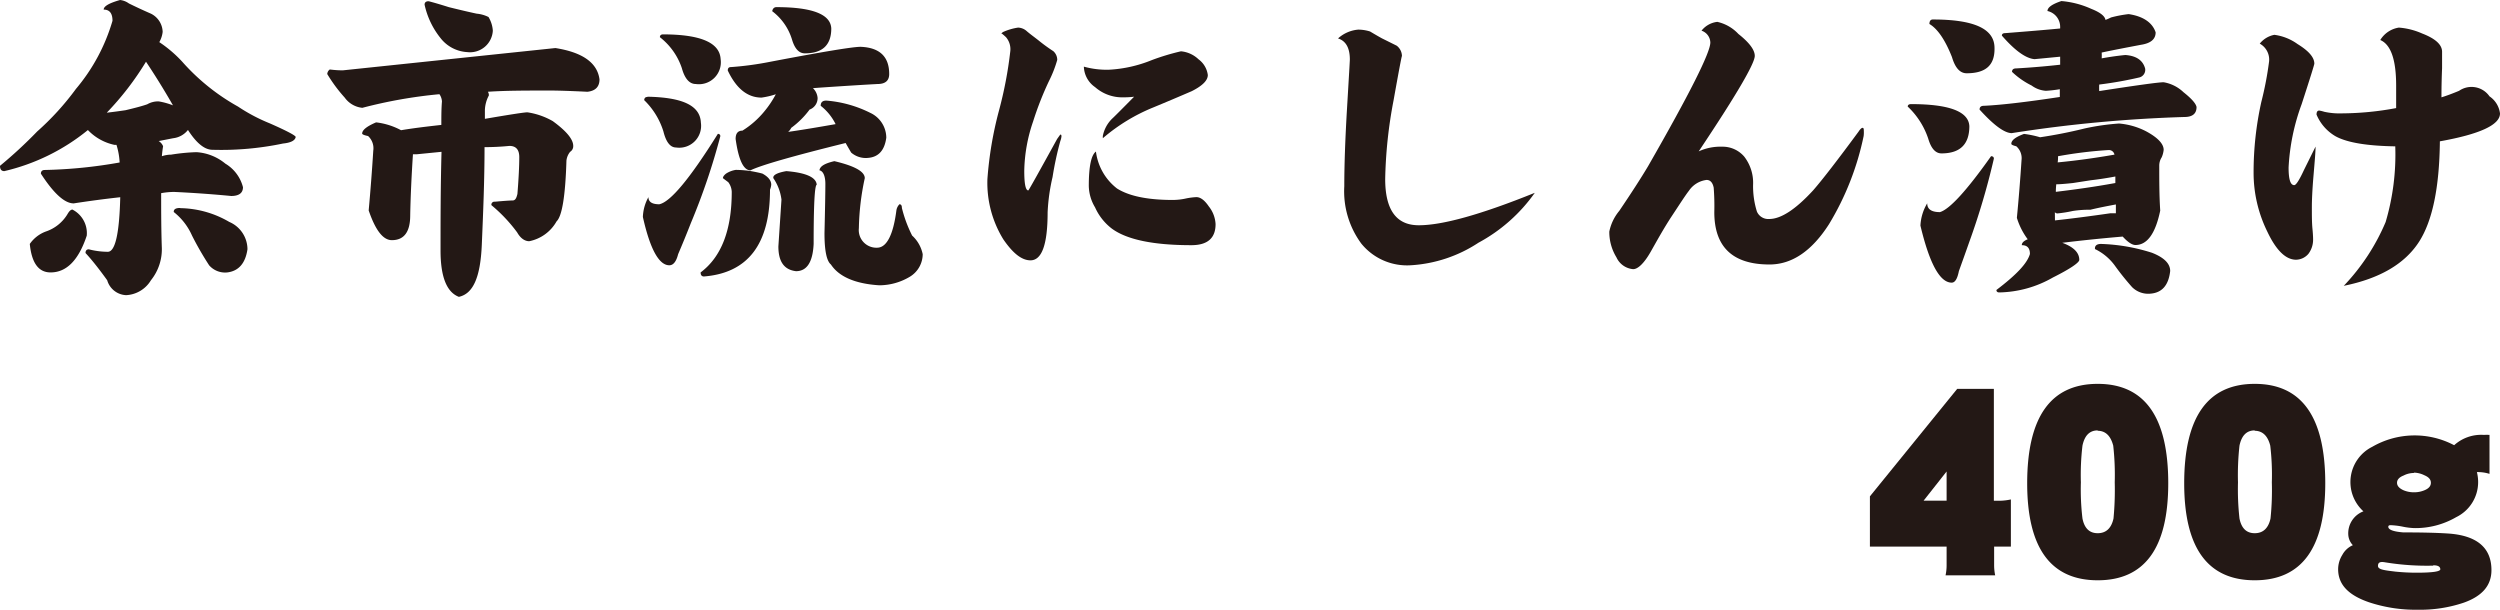
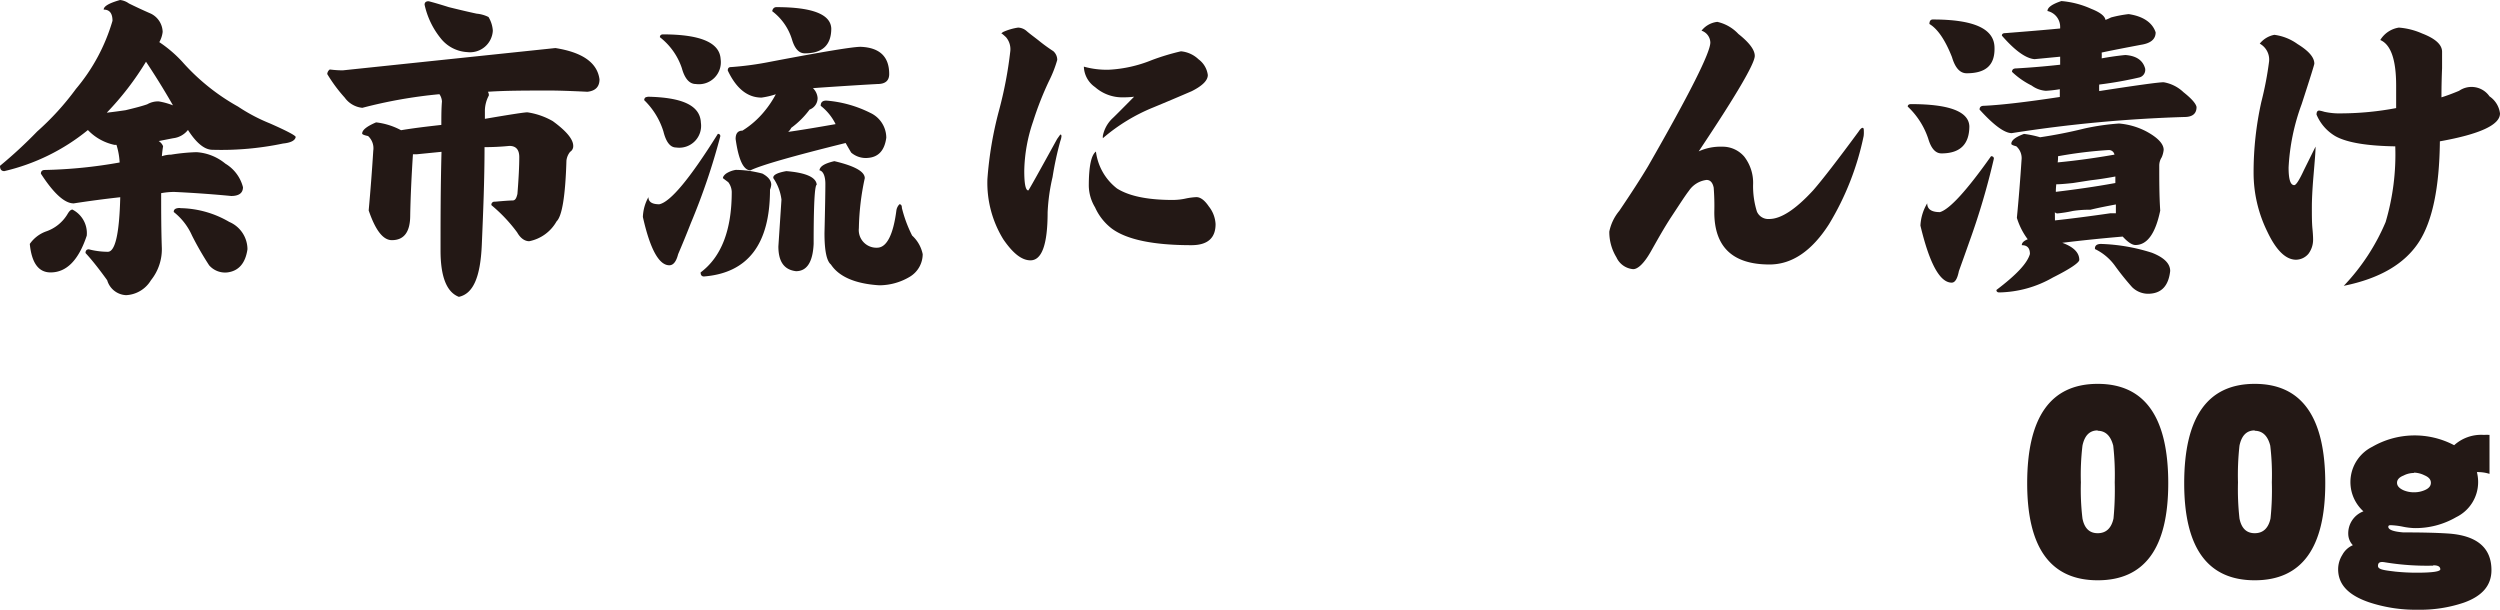
<svg xmlns="http://www.w3.org/2000/svg" viewBox="0 0 283.57 69.16">
  <defs>
    <style>.cls-1{fill:#231815;}</style>
  </defs>
  <g id="レイヤー_2" data-name="レイヤー 2">
    <g id="レイヤー_1-2" data-name="レイヤー 1">
      <path class="cls-1" d="M18.07,4.78A14.4,14.4,0,0,1,20.67,7,24.1,24.1,0,0,0,27,12.09,19.86,19.86,0,0,0,30.62,14c1.95.86,2.92,1.38,2.92,1.54-.07.4-.55.65-1.44.74a34.1,34.1,0,0,1-8,.71c-.89,0-1.82-.75-2.78-2.25a2.49,2.49,0,0,1-1.69.94L18,16a1.21,1.21,0,0,1,.5.59c-.05.29-.1.66-.14,1.13a3.41,3.41,0,0,1,1.05-.18,21.86,21.86,0,0,1,2.88-.28,5.71,5.71,0,0,1,3.27,1.3,4.38,4.38,0,0,1,2,2.67c0,.66-.45,1-1.34,1-2.18-.21-4.33-.36-6.47-.46a8.48,8.48,0,0,0-1.47.14c0,1.88,0,3.89.07,6.05a5.61,5.61,0,0,1-1.23,3.83,3.48,3.48,0,0,1-2.82,1.69,2.34,2.34,0,0,1-2.14-1.69q-1.44-2-2.46-3.09c0-.28.13-.42.38-.42a8.69,8.69,0,0,0,2.15.28c.84,0,1.31-2.07,1.41-6.19-1.72.19-3.47.42-5.28.7q-1.54,0-3.72-3.37,0-.42.45-.42a54.19,54.19,0,0,0,8.48-.85,8,8,0,0,0-.36-2h-.24a5.83,5.83,0,0,1-3-1.68A23.39,23.39,0,0,1,.49,19.41c-.33,0-.49-.2-.49-.6a51,51,0,0,0,4.22-3.9,30.56,30.56,0,0,0,4.39-4.82,21.15,21.15,0,0,0,4.15-7.73c0-.85-.33-1.27-1-1.27,0-.38.62-.74,1.86-1.09a2.12,2.12,0,0,1,1,.39c.75.37,1.58.76,2.5,1.16a2.38,2.38,0,0,1,1.33,2.07A3.07,3.07,0,0,1,18.07,4.78Zm-9.84,19a3,3,0,0,1,1.61,2.95Q8.45,30.91,5.73,30.9c-1.36,0-2.14-1.08-2.35-3.23A3.83,3.83,0,0,1,5.2,26.26a4.54,4.54,0,0,0,2.43-1.93C7.82,24,8,23.77,8.23,23.77Zm3.9-11c.8-.09,1.5-.19,2.11-.28,1.1-.26,1.92-.48,2.46-.67A2.48,2.48,0,0,1,18,11.5a8.13,8.13,0,0,1,1.62.45C18.7,10.34,17.68,8.68,16.56,7A32.74,32.74,0,0,1,12.13,12.76Zm8.3,10.83A11.29,11.29,0,0,1,26,25.17a3.39,3.39,0,0,1,2.07,3.1c-.23,1.59-1,2.47-2.28,2.63a2.4,2.4,0,0,1-2.07-.81,35.42,35.42,0,0,1-1.94-3.37,7,7,0,0,0-2.07-2.67C19.69,23.74,19.93,23.59,20.43,23.59Z" />
      <path class="cls-1" d="M45.49,14.77c1.31-.22,2.84-.41,4.57-.6,0-.94,0-1.83.07-2.67a1.64,1.64,0,0,0-.28-.81h-.07a54.16,54.16,0,0,0-8.68,1.54,2.8,2.8,0,0,1-2-1.16A17.1,17.1,0,0,1,37.12,8.4a.68.68,0,0,1,.29-.52,11.46,11.46,0,0,0,1.47.1L63,5.45c3.09.49,4.75,1.67,5,3.55,0,.84-.46,1.31-1.37,1.41-2-.1-3.41-.14-4.19-.14-2.74,0-5.11,0-7.1.14a.68.68,0,0,1,.11.42A3.77,3.77,0,0,0,55,12.48c0,.28,0,.62,0,1,2.86-.49,4.47-.74,4.82-.74a8.17,8.17,0,0,1,2.88,1c1.55,1.13,2.32,2.06,2.32,2.81a.75.75,0,0,1-.35.67,1.9,1.9,0,0,0-.42,1q-.18,6-1.12,6.89a4.58,4.58,0,0,1-3.1,2.25c-.51,0-1-.34-1.37-1a17.57,17.57,0,0,0-2.92-3.09.34.34,0,0,1,.39-.39c1-.09,1.69-.14,2-.14s.44-.24.56-.74c.14-1.75.21-3.15.21-4.18,0-.84-.37-1.27-1.12-1.27-1,.1-1.95.14-2.82.14,0,3.66-.15,7.35-.31,11.08s-1,5.55-2.6,5.9q-2.09-.8-2.08-5.3c0-3.31,0-7,.11-11.15l-2.82.28h-.42c-.16,2.46-.27,4.77-.31,6.93,0,1.87-.69,2.81-2.08,2.81-1,0-1.86-1.12-2.63-3.37q.31-3.42.52-6.79a1.87,1.87,0,0,0-.59-1.65c-.45-.09-.67-.19-.67-.28,0-.4.52-.82,1.58-1.27A7.89,7.89,0,0,1,45.49,14.77ZM48.62.14c.63.16,1.4.39,2.29.67,1.21.3,2.27.55,3.16.74a3.75,3.75,0,0,1,1.34.38,3.4,3.4,0,0,1,.49,1.55A2.59,2.59,0,0,1,53,5.91a4.12,4.12,0,0,1-3-1.55A9.15,9.15,0,0,1,48.16.53C48.16.27,48.32.14,48.62.14Z" />
      <path class="cls-1" d="M81.42,15.19a.24.24,0,0,1,.28.28,74.2,74.2,0,0,1-3.34,9.84c-.51,1.31-1,2.49-1.44,3.52q-.32,1.26-1,1.26c-1.17,0-2.18-1.82-3-5.48a5,5,0,0,1,.63-2.25q0,.81,1.23.81Q76.68,22.78,81.42,15.19Zm-8-4.22c4,.07,6,1,6.08,2.95a2.48,2.48,0,0,1-2.81,2.81c-.66,0-1.14-.61-1.44-1.82a8.42,8.42,0,0,0-2.18-3.55C73.09,11.1,73.21,11,73.44,11ZM75.2,3.9q6.39,0,6.54,2.81a2.49,2.49,0,0,1-2.81,2.82q-1.09,0-1.59-1.8a7.42,7.42,0,0,0-2.49-3.51C74.85,4,75,3.9,75.2,3.9Zm8.26,15.37a12.36,12.36,0,0,1,1.72.14c.5.09.93.18,1.3.28.64.35,1,.77,1,1.26a2.07,2.07,0,0,1-.14.57q0,9.24-7.49,9.84c-.25,0-.38-.15-.38-.46Q83,28.26,83,21.76a1.94,1.94,0,0,0-.39-1.09L82,20.21c0-.16.12-.33.36-.52A2.8,2.8,0,0,1,83.46,19.27ZM92.21,10a1.72,1.72,0,0,1,.53,1.12,1.39,1.39,0,0,1-.91,1.31,9.72,9.72,0,0,1-2.08,2.07,1.49,1.49,0,0,1-.35.46c1.48-.21,3.27-.51,5.38-.88A6,6,0,0,0,93.09,12c0-.4.21-.59.64-.59a13.49,13.49,0,0,1,5,1.4,3.12,3.12,0,0,1,1.8,2.81c-.19,1.43-.88,2.2-2.08,2.29a2.53,2.53,0,0,1-1.9-.6c-.21-.35-.42-.71-.63-1.09q-9.08,2.25-10.79,3.1c-.8,0-1.36-1.19-1.69-3.56,0-.63.26-.94.77-.94a10.1,10.1,0,0,0,2.46-2.15A11.41,11.41,0,0,0,88,10.69a9,9,0,0,1-1.62.38Q84,11.07,82.55,8c0-.26.11-.39.35-.39A35.65,35.65,0,0,0,87.4,7q8.92-1.7,10.23-1.69c2.16.09,3.23,1.12,3.23,3.09,0,.75-.44,1.13-1.33,1.13q-2.43.13-6.68.42ZM88.07.81c4.07,0,6.15.81,6.22,2.42,0,1.88-1,2.82-3,2.82-.66,0-1.14-.52-1.45-1.55a6.33,6.33,0,0,0-2.25-3.23C87.64,1,87.79.81,88.07.81Zm1.12,18.6c2.23.18,3.38.7,3.45,1.54-.24.1-.35,2.34-.35,6.72q-.15,3.09-2,3.09c-1.36-.16-2-1.1-2-2.81l.35-5.31a5.51,5.51,0,0,0-.92-2.43C87.64,19.86,88.16,19.59,89.19,19.41Zm5.45-1.13c2.3.54,3.45,1.18,3.45,1.93a28.94,28.94,0,0,0-.67,5.67,2,2,0,0,0,2.18,2.21c1-.09,1.72-1.49,2.07-4.18a1.28,1.28,0,0,1,.35-.74c.19,0,.28.14.28.42a14.81,14.81,0,0,0,1.16,3.13,3.91,3.91,0,0,1,1.2,2.11,3,3,0,0,1-1.41,2.53,6.76,6.76,0,0,1-3.51,1c-2.77-.17-4.6-1-5.49-2.36-.49-.4-.73-1.58-.73-3.55.07-2.9.1-4.77.1-5.59s-.22-1.45-.67-1.54C93,18.87,93.52,18.54,94.64,18.28Z" />
      <path class="cls-1" d="M120.27,16a36.89,36.89,0,0,0-.88,4.08,21.73,21.73,0,0,0-.56,4q0,5.44-1.94,5.45c-1,0-2-.8-3.09-2.39A12.22,12.22,0,0,1,112,20.32a41.52,41.52,0,0,1,1.3-7.73,45.47,45.47,0,0,0,1.3-6.82,2.1,2.1,0,0,0-.49-1.55c-.37-.35-.56-.49-.56-.42s.08-.09.25-.18a6.43,6.43,0,0,1,1.68-.49,1.54,1.54,0,0,1,1,.42c.47.4,1,.77,1.44,1.13a18.94,18.94,0,0,0,1.55,1.12,1.31,1.31,0,0,1,.45,1,13.61,13.61,0,0,1-.95,2.42,36.18,36.18,0,0,0-1.79,4.57,18.05,18.05,0,0,0-1,5.59c0,1.48.15,2.22.46,2.22q.06,0,3.27-5.84l.35-.49c.09,0,.14,0,.14.21A2.18,2.18,0,0,1,120.27,16ZM137,8.51c0,.61-.61,1.22-1.82,1.83-1.46.63-2.92,1.25-4.4,1.86a20.73,20.73,0,0,0-5.69,3.48v-.25a3.74,3.74,0,0,1,1.09-2q.27-.24,2.46-2.46a9.66,9.66,0,0,1-1.2.07,4.67,4.67,0,0,1-3.23-1.16,2.93,2.93,0,0,1-1.27-2.32,9.73,9.73,0,0,0,2.81.35,14.91,14.91,0,0,0,4.89-1.09,25.91,25.91,0,0,1,3.31-1,3.31,3.31,0,0,1,2,.91A2.62,2.62,0,0,1,137,8.51Zm.88,16.91c0,1.59-.91,2.39-2.74,2.39q-6.44,0-9-1.86a6.22,6.22,0,0,1-1.93-2.43,4.87,4.87,0,0,1-.71-2.43q0-3.3.81-3.9a6.28,6.28,0,0,0,2.39,4.19c1.36.86,3.46,1.3,6.3,1.3a7,7,0,0,0,1.58-.18,7.51,7.51,0,0,1,1.12-.14q.7,0,1.41,1.05A3.51,3.51,0,0,1,137.88,25.42Z" />
-       <path class="cls-1" d="M174.09,21.87a18.63,18.63,0,0,1-6.39,5.66A15.61,15.61,0,0,1,160,30.09a6.68,6.68,0,0,1-5.59-2.46,10,10,0,0,1-1.93-6.5q0-3.59.31-8.83c.21-3.53.32-5.39.32-5.55,0-1.31-.45-2.11-1.34-2.39a3.88,3.88,0,0,1,2.29-1,4.51,4.51,0,0,1,1.34.21c.42.25.86.51,1.33.77l1.69.84a1.5,1.5,0,0,1,.6,1.2q0-.31-.95,5a52,52,0,0,0-.95,8.93c0,3.49,1.26,5.24,3.8,5.24Q164.95,25.56,174.09,21.87Z" />
      <path class="cls-1" d="M211.39,15.43a31.61,31.61,0,0,1-3.93,10Q204.53,30,200.71,30q-6.26,0-6.26-5.94a26.94,26.94,0,0,0-.07-2.78q-.18-.87-.81-.87a2.83,2.83,0,0,0-2,1.23c-.4.51-1,1.45-1.9,2.81s-1.65,2.72-2.42,4.08-1.48,2-2,2a2.29,2.29,0,0,1-1.9-1.34,5.52,5.52,0,0,1-.81-2.92,5.34,5.34,0,0,1,1.13-2.35q2.07-3.06,3.27-5.07Q194,6.54,194,4.82a1.46,1.46,0,0,0-1-1.34,2.66,2.66,0,0,1,1.79-1,4.66,4.66,0,0,1,2.39,1.37q1.86,1.47,1.86,2.49,0,1.31-6.36,10.83a5.88,5.88,0,0,1,2.64-.53,3.22,3.22,0,0,1,2.53,1.13,4.85,4.85,0,0,1,1,3.16,9.67,9.67,0,0,0,.43,3.06,1.4,1.4,0,0,0,1.4.85q2,0,5-3.27,1.59-1.83,5.14-6.65c.18-.28.34-.42.45-.42s.14.12.14.35A3.33,3.33,0,0,1,211.39,15.43Z" />
      <path class="cls-1" d="M216.77,11.81q6.48,0,6.61,2.5,0,3.09-3.16,3.09c-.68,0-1.18-.56-1.51-1.69a8.83,8.83,0,0,0-2.32-3.62C216.39,11.91,216.52,11.81,216.77,11.81Zm9.07,5.91c.21,0,.32.09.32.28a81.61,81.61,0,0,1-2.78,9.42c-.42,1.2-.82,2.31-1.19,3.34-.17.87-.44,1.3-.81,1.3-1.34,0-2.52-2.15-3.55-6.47a5.42,5.42,0,0,1,.77-2.53q0,1,1.44,1Q221.69,23.58,225.84,17.72ZM219.23,2.21c4.57,0,6.91,1,7,3.1s-1,3-3.16,3c-.75,0-1.3-.61-1.66-1.83-.79-2-1.65-3.22-2.56-3.76C218.85,2.37,219,2.21,219.23,2.21Zm14.45,1,0-.14a1.84,1.84,0,0,0-1.44-1.82c0-.4.52-.78,1.58-1.13A10.26,10.26,0,0,1,237.2,1q1.52.6,1.62,1.26a6.24,6.24,0,0,0,.63-.28,13.82,13.82,0,0,1,2-.38c1.69.25,2.71,1,3.06,2.07,0,.77-.55,1.24-1.66,1.41-1.47.28-3,.57-4.46.88a5.64,5.64,0,0,1,0,.66c.87-.16,1.76-.29,2.68-.38,1.26.09,2,.61,2.25,1.54a.89.89,0,0,1-.64,1,43.36,43.36,0,0,1-4.57.81,7.12,7.12,0,0,0,0,.74c4.29-.66,6.72-1,7.31-1a4.29,4.29,0,0,1,2.25,1.13c.91.72,1.41,1.29,1.48,1.68,0,.75-.46,1.13-1.37,1.13a156.71,156.71,0,0,0-19.59,1.83q-1.23,0-3.65-2.67c0-.29.16-.43.49-.43q2.88-.13,8.61-1c0-.28,0-.58,0-.88a14.8,14.8,0,0,1-1.58.18,3.07,3.07,0,0,1-1.62-.6,9,9,0,0,1-2.22-1.55c0-.26.16-.39.46-.39,1.62-.09,3.28-.23,5-.42V6.43l-2.91.28q-1.49-.13-3.7-2.67c0-.18.12-.28.36-.28C229.84,3.57,231.93,3.4,233.68,3.23ZM231.4,15.57c1.69-.25,3.37-.58,5.06-1a26.69,26.69,0,0,1,3.9-.56,8.15,8.15,0,0,1,3.06.88c1.34.72,2,1.43,2,2.11a2.84,2.84,0,0,1-.22.84,1.73,1.73,0,0,0-.28.95c0,1.71,0,3.41.11,5.1q-.81,3.9-2.81,3.9c-.38,0-.86-.32-1.44-.95h-.08q-3.41.29-6.78.7c1.29.47,1.93,1.12,1.93,1.94,0,.3-1,1-3,2a12.64,12.64,0,0,1-6.08,1.69c-.21,0-.32-.1-.32-.28,2.23-1.69,3.49-3,3.8-4.08,0-.68-.31-1-.92-1,0-.26.2-.48.67-.67a7.92,7.92,0,0,1-1.23-2.43q.31-3.2.53-6.57a1.78,1.78,0,0,0-.6-1.55c-.37-.09-.56-.18-.56-.28,0-.4.48-.77,1.44-1.12A11,11,0,0,1,231.4,15.57ZM233.09,25c1.78-.19,3.87-.46,6.29-.81H240q0-.42,0-1c-1,.19-2,.38-2.89.6a12.26,12.26,0,0,0-2,.14,14.16,14.16,0,0,1-1.75.28.4.4,0,0,1-.28-.14Zm.1-3.24c2.16-.26,4.41-.57,6.75-1v-.74c-1,.19-1.94.33-2.81.43l-2,.31c-.93.1-1.51.14-1.72.14h-.17A7.57,7.57,0,0,0,233.19,21.76Zm.21-3.34q3.06-.29,6.44-.88a.64.64,0,0,0-.67-.52,48.13,48.13,0,0,0-5.73.7A4.64,4.64,0,0,1,233.4,18.42Zm4.92,9.25a21,21,0,0,1,5.77,1q2.07.81,2.07,2.07c-.18,1.62-.93,2.47-2.25,2.57a2.59,2.59,0,0,1-2.07-.74,30.32,30.32,0,0,1-2-2.5,6,6,0,0,0-2.21-1.82C237.59,27.87,237.83,27.67,238.32,27.67Z" />
      <path class="cls-1" d="M262.65,16.63c0,.58-.1,1.71-.24,3.37s-.18,2.8-.18,3.48c0,1,0,1.8.07,2.5s.07,1.13.07,1.2a2.66,2.66,0,0,1-.53,1.61,1.88,1.88,0,0,1-1.4.67q-1.76,0-3.27-3.2a15.11,15.11,0,0,1-1.55-6.71,36.77,36.77,0,0,1,.88-8,37.48,37.48,0,0,0,.88-4.6,2.07,2.07,0,0,0-1.06-2,2.78,2.78,0,0,1,1.66-1A5.79,5.79,0,0,1,260.61,5c1.27.78,1.9,1.51,1.9,2.22,0,.11-.48,1.65-1.44,4.6A24.2,24.2,0,0,0,259.59,19c0,1.36.21,2,.64,2,.21,0,.58-.58,1.12-1.75C261.8,18.35,262.23,17.47,262.65,16.63Zm20.92-3.76q0,1.94-6.82,3.16-.08,7.84-2.36,11.39-2.42,3.76-8.54,5a24,24,0,0,0,4.75-7.24,27,27,0,0,0,1.09-8.58c-3.19-.05-5.44-.42-6.75-1.13A5.12,5.12,0,0,1,262.76,13c0-.31.1-.46.31-.46-.07,0,.12,0,.57.14a8,8,0,0,0,2,.18,34.16,34.16,0,0,0,6.15-.6V9.7q0-4.39-1.8-5.16a3,3,0,0,1,2.11-1.41,8,8,0,0,1,2.64.67Q277,4.67,277,5.87q0,.42,0,1.86c-.05,1.18-.07,2.28-.07,3.31.53-.16,1.21-.41,2-.74a2.48,2.48,0,0,1,3.45.63A2.74,2.74,0,0,1,283.57,12.87Z" />
-       <path class="cls-1" d="M226.19,62v2.14a5.63,5.63,0,0,0,.12,1.12h-5.63a5.33,5.33,0,0,0,.12-1.12V62h-8.7V56.3L222,44.11h4.16V56.8h.7a6.53,6.53,0,0,0,1.23-.15V62Zm-5.39-8.52-2.61,3.31h2.61Z" />
      <path class="cls-1" d="M237.94,65.82q-8,0-8-11,0-11.28,8-11.28t8,11.28Q245.94,65.82,237.94,65.82Zm0-17c-.92,0-1.49.58-1.73,1.73a28,28,0,0,0-.18,4.16,27.74,27.74,0,0,0,.18,4.1c.22,1.11.79,1.67,1.73,1.67s1.55-.56,1.79-1.67a34.06,34.06,0,0,0,.14-4.1,30.19,30.19,0,0,0-.17-4.16C239.41,49.44,238.83,48.86,237.91,48.86Z" />
      <path class="cls-1" d="M255.75,65.82q-8,0-8-11,0-11.28,8-11.28t8,11.28Q263.75,65.82,255.75,65.82Zm0-17c-.92,0-1.49.58-1.73,1.73a30.19,30.19,0,0,0-.17,4.16,29.92,29.92,0,0,0,.17,4.1c.22,1.11.79,1.67,1.73,1.67s1.55-.56,1.79-1.67a31.11,31.11,0,0,0,.15-4.1,28,28,0,0,0-.18-4.16C257.23,49.44,256.64,48.86,255.72,48.86Z" />
      <path class="cls-1" d="M274.27,69.16a16.76,16.76,0,0,1-5.57-.85c-2.32-.8-3.49-2-3.49-3.75a3.07,3.07,0,0,1,.47-1.61,2.47,2.47,0,0,1,1.2-1.11,1.87,1.87,0,0,1-.52-1.2A2.66,2.66,0,0,1,268.08,58a4.47,4.47,0,0,1,1-7.32,9.6,9.6,0,0,1,9.29-.18,4.56,4.56,0,0,1,3.37-1.17,5.72,5.72,0,0,1,.64,0v4.42a4.36,4.36,0,0,0-1.43-.2,4.69,4.69,0,0,1,.14,1.11,4.42,4.42,0,0,1-2.49,4,9.17,9.17,0,0,1-4.77,1.24,7.84,7.84,0,0,1-1.38-.18,8.56,8.56,0,0,0-1.29-.15c-.17,0-.26.06-.26.18,0,.33.56.55,1.7.64q3.14,0,5,.12c3.3.2,5,1.58,5,4.16,0,1.7-1,2.93-3.14,3.69A15.41,15.41,0,0,1,274.27,69.16Zm1.73-5a29.25,29.25,0,0,1-5.48-.38c-.53-.09-.79,0-.79.41s.66.49,2,.65q1.23.12,2.37.12,2.7,0,2.7-.39C276.79,64.26,276.52,64.12,276,64.12Zm-2.2-10.51a2.53,2.53,0,0,0-1.17.29c-.49.19-.74.47-.74.82s.25.63.74.85a3,3,0,0,0,1.17.23,3,3,0,0,0,1.2-.23c.49-.2.73-.48.73-.85s-.24-.64-.73-.85A2.82,2.82,0,0,0,273.8,53.61Z" />
    </g>
  </g>
</svg>